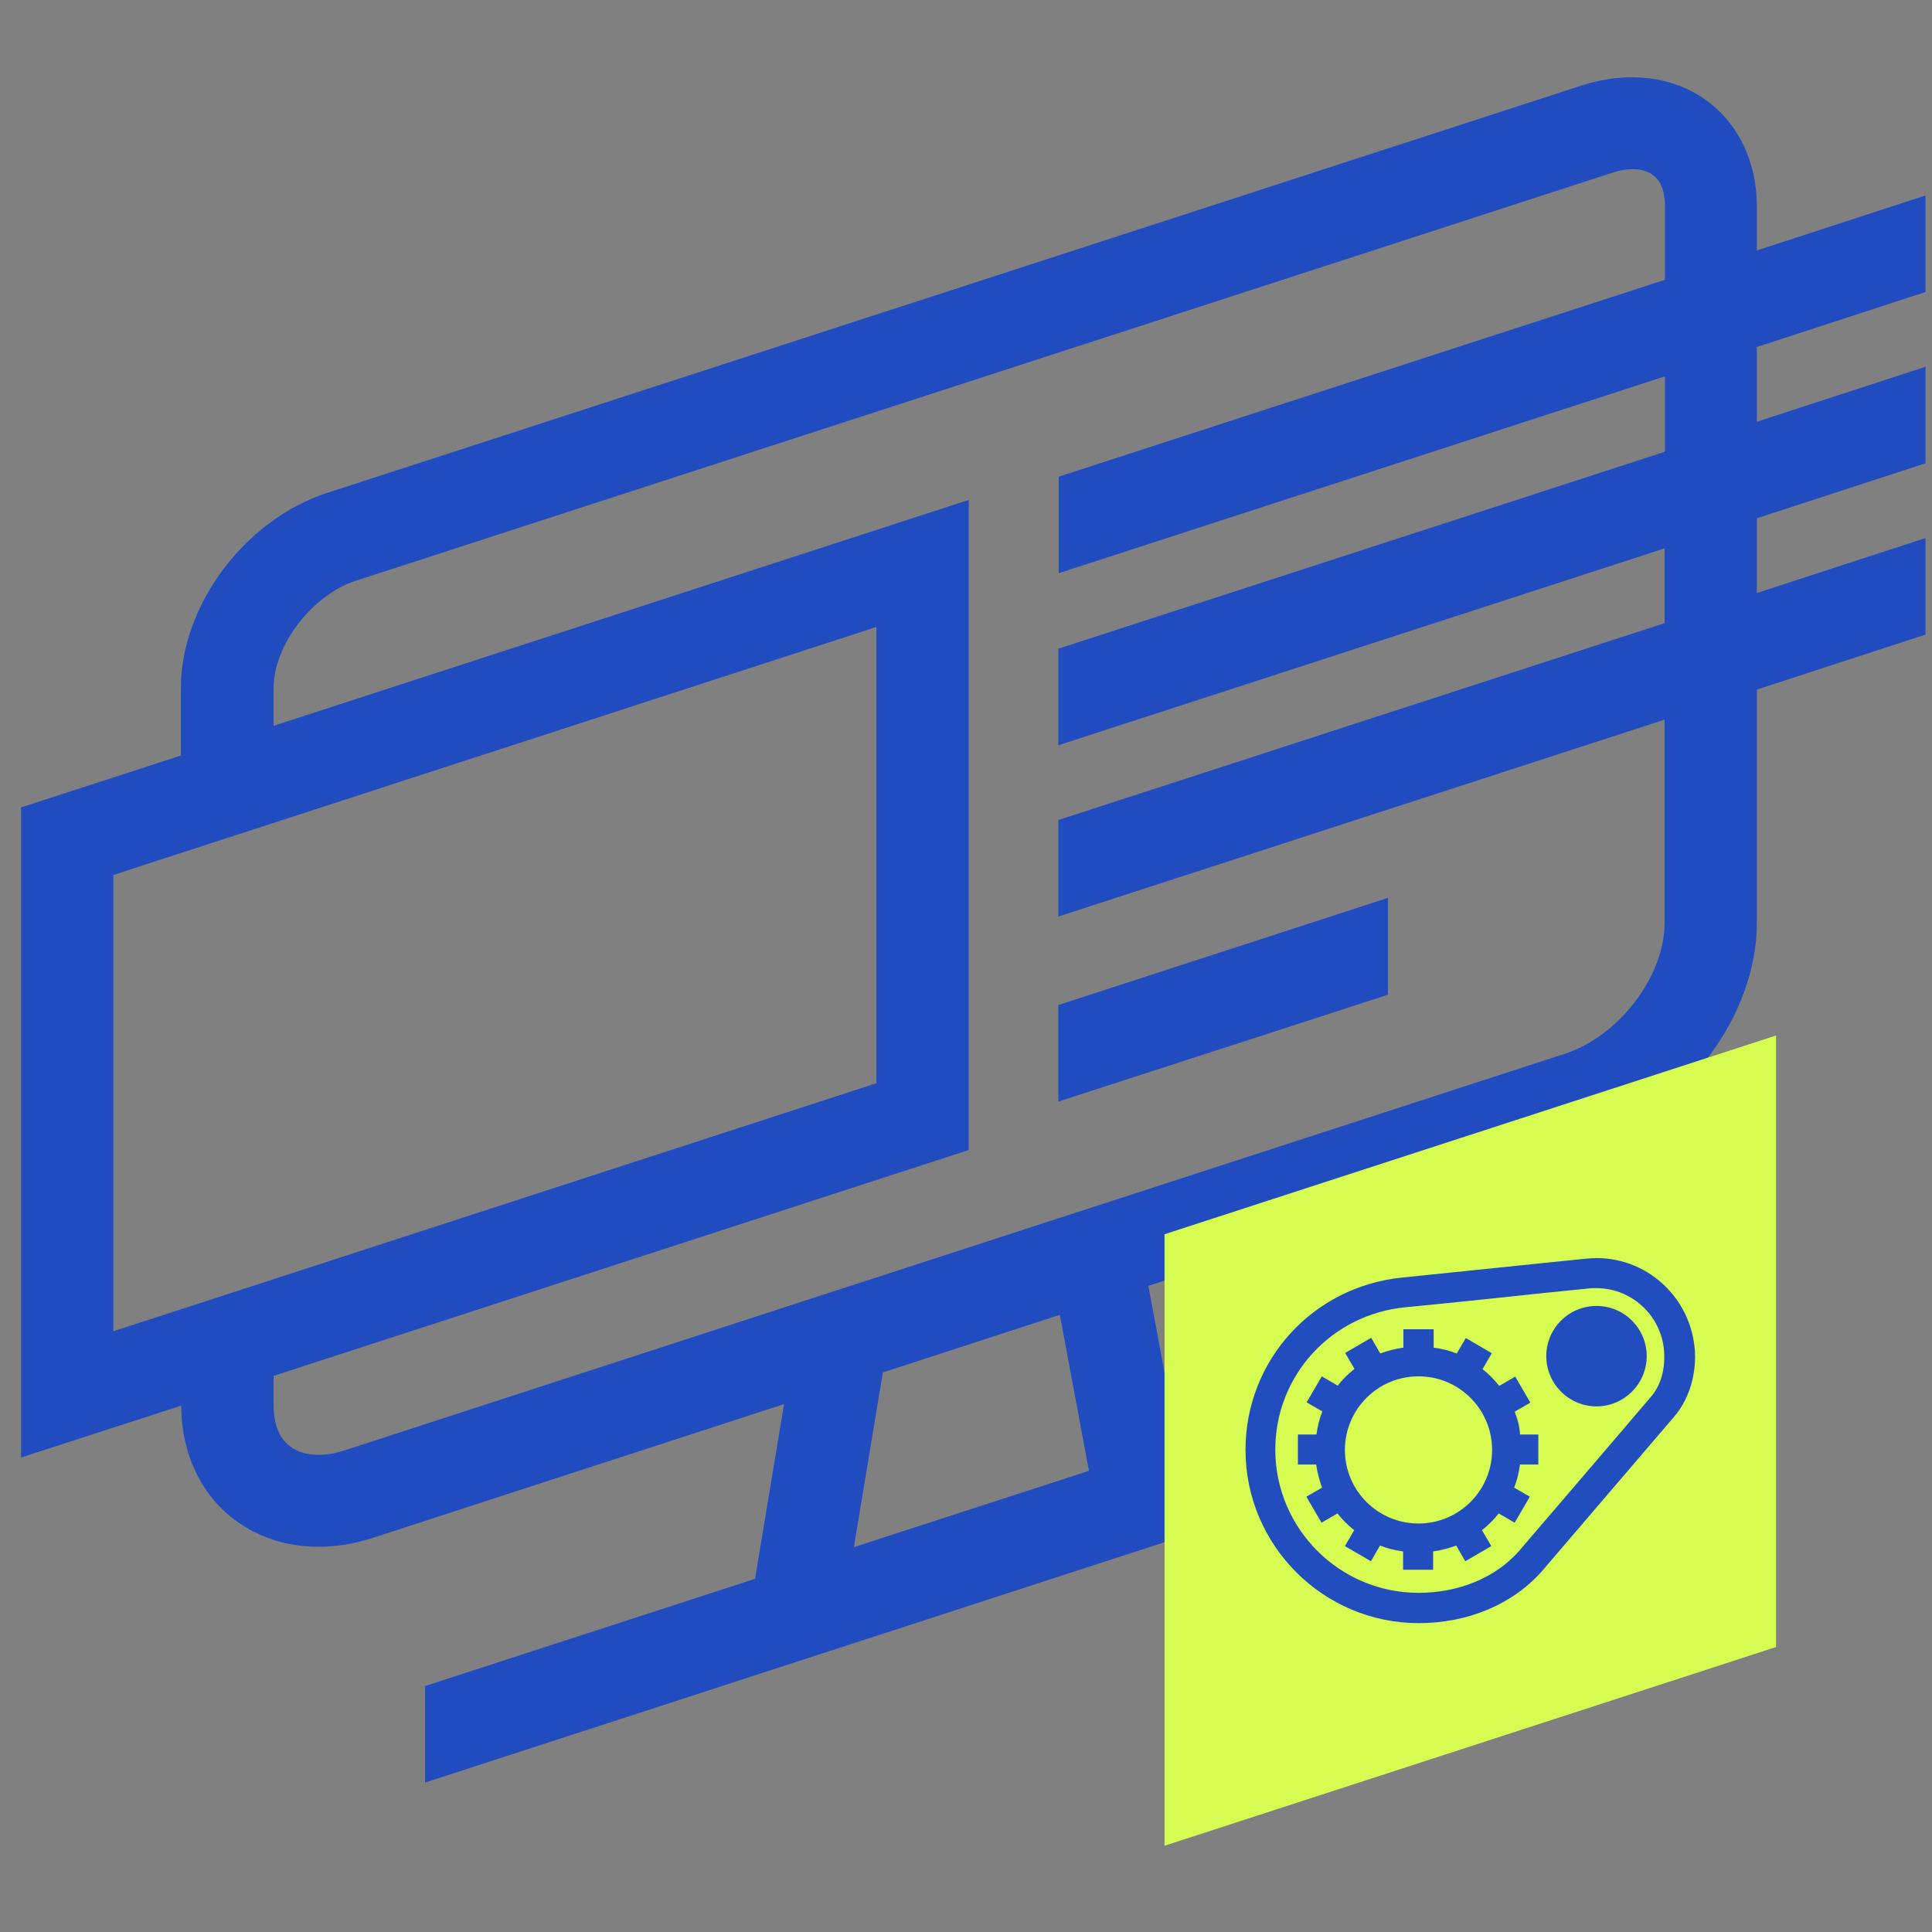
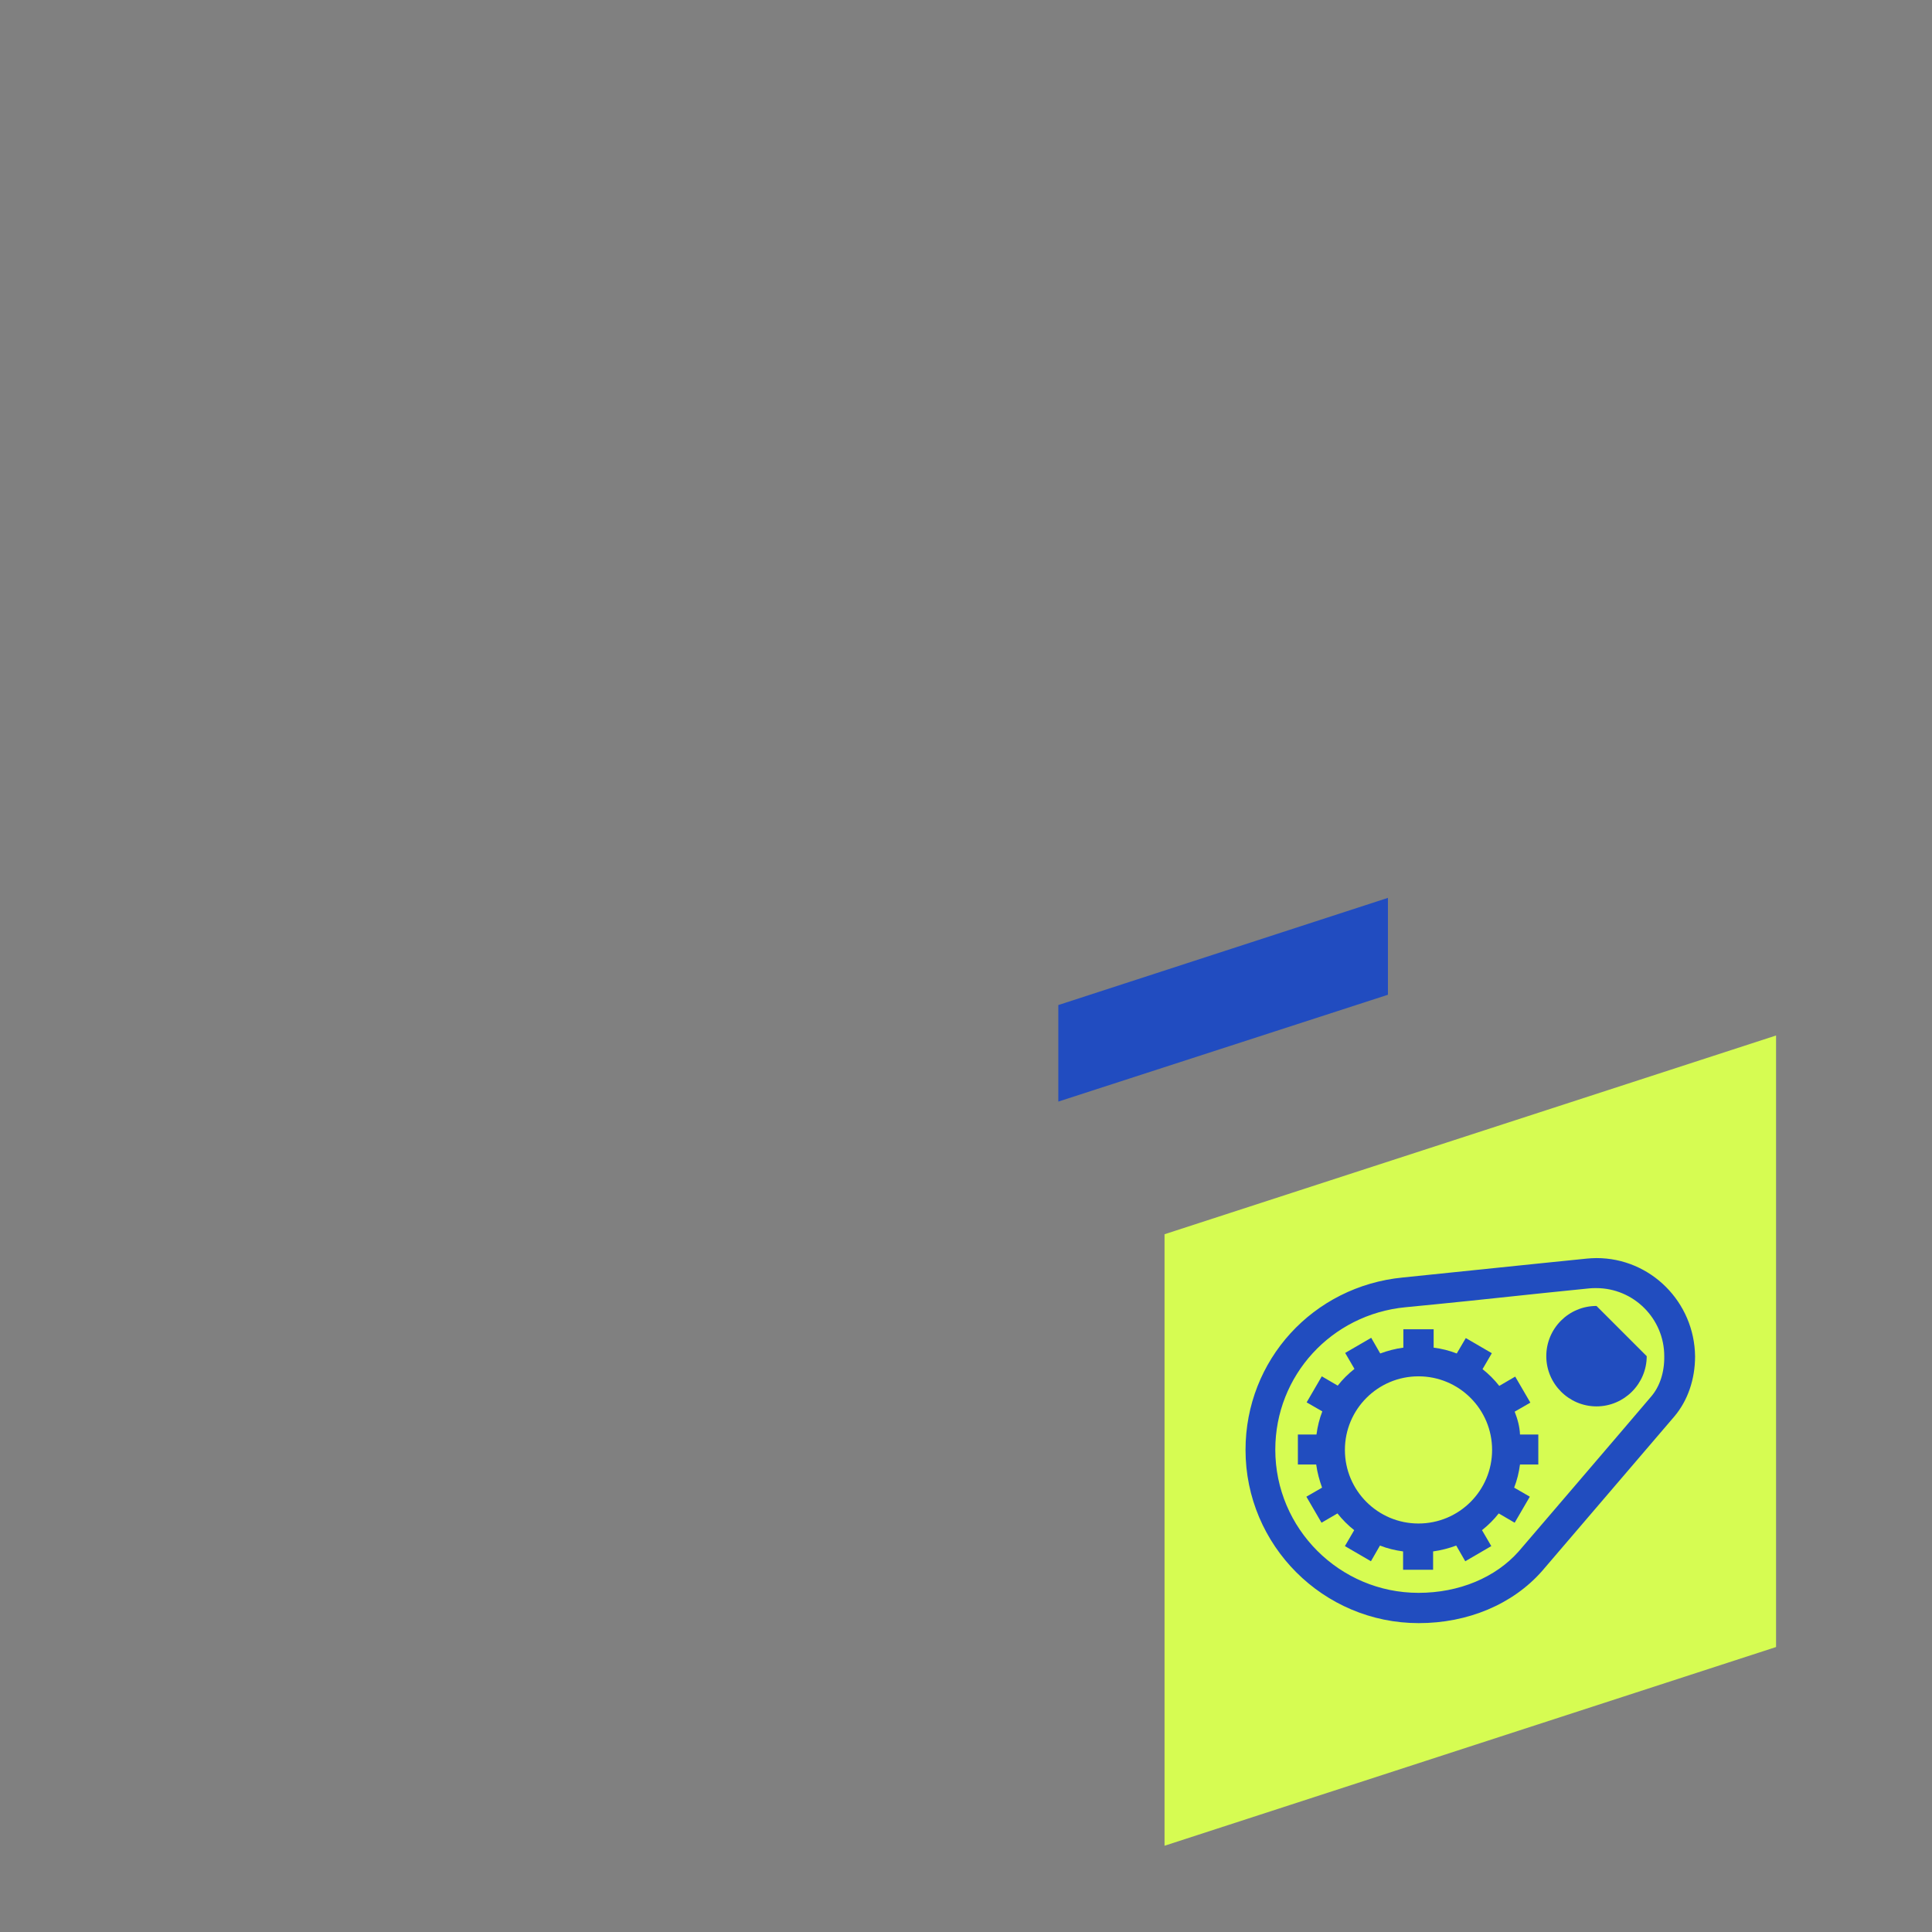
<svg xmlns="http://www.w3.org/2000/svg" width="101" height="101" viewBox="0 0 101 101" fill="none">
  <rect x="0" y="0" width="101" height="101" fill="#808080" stroke="none" />
  <g clip-path="url(#clip0_268_980)">
-     <path d="M100.66 15.266V10.22L91.845 13.092V10.779C91.845 8.485 90.888 6.471 89.212 5.254C87.457 3.978 85.104 3.699 82.731 4.456L17.075 25.777C12.807 27.173 9.456 31.64 9.456 35.968V39.498L1.1 42.211V76.195L9.476 73.483C9.476 75.996 10.533 78.21 12.368 79.526C13.585 80.403 15.06 80.862 16.656 80.862C17.593 80.862 18.551 80.703 19.528 80.383L40.988 73.403L39.472 82.537L22.22 88.142V93.188L79.101 74.699V69.653L61.55 75.358L60.034 67.22L83.289 59.661C88.096 58.106 91.845 53.08 91.845 48.234V36.048L100.66 33.176V28.13L91.845 31.002V27.093L100.66 24.221V19.175L91.845 22.047V18.138L100.66 15.266ZM5.926 45.741L45.814 32.777V56.63L5.926 69.594V45.741ZM56.923 76.893L44.638 80.882L46.153 71.748L55.407 68.736L56.923 76.873V76.893ZM87.019 23.623L55.328 33.914V38.96L87.019 28.669V32.578L55.328 42.869V47.914L87.019 37.623V48.254C87.019 51.046 84.625 54.177 81.793 55.094L41.885 68.058L18.032 75.816C16.895 76.195 15.858 76.115 15.2 75.637C14.442 75.098 14.303 74.141 14.303 73.443V71.927L50.641 60.12V26.136L14.303 37.943V35.968C14.303 33.734 16.317 31.102 18.59 30.364L84.246 9.044C85.124 8.744 85.922 8.784 86.4 9.143C86.939 9.522 87.038 10.24 87.038 10.759V14.628L55.347 24.919V29.965L87.038 19.674V23.583L87.019 23.623Z" fill="#214CC0" />
    <path d="M55.326 57.588L72.558 52.003V46.938L55.326 52.542V57.588Z" fill="#214CC0" />
    <path d="M92.848 86.102L60.879 96.491V64.523L92.848 54.133V86.102Z" fill="#D6FC52" />
-     <path d="M83.461 68.272C82.003 68.272 80.836 69.452 80.836 70.897C80.836 72.341 82.016 73.522 83.461 73.522C84.906 73.522 86.086 72.341 86.086 70.897C86.086 69.452 84.919 68.272 83.461 68.272Z" fill="#214DBF" />
+     <path d="M83.461 68.272C82.003 68.272 80.836 69.452 80.836 70.897C80.836 72.341 82.016 73.522 83.461 73.522C84.906 73.522 86.086 72.341 86.086 70.897Z" fill="#214DBF" />
    <path d="M79.183 73.798L80.003 73.326L79.211 71.965L78.378 72.451C78.114 72.117 77.822 71.826 77.503 71.576L77.989 70.742L76.628 69.951L76.155 70.756C75.766 70.603 75.364 70.506 74.947 70.451V69.492H73.364V70.451C72.947 70.506 72.53 70.617 72.155 70.756L71.683 69.937L70.322 70.728L70.808 71.562C70.475 71.826 70.183 72.117 69.933 72.437L69.1 71.951L68.308 73.312L69.127 73.784C68.975 74.173 68.877 74.576 68.822 74.992H67.85V76.562H68.808C68.864 76.979 68.975 77.381 69.114 77.77L68.294 78.243L69.086 79.604L69.919 79.118C70.183 79.451 70.475 79.743 70.794 79.993L70.308 80.826L71.669 81.618L72.141 80.798C72.53 80.951 72.933 81.048 73.35 81.104V82.062H74.919V81.104C75.336 81.048 75.753 80.937 76.128 80.798L76.6 81.618L77.961 80.826L77.475 79.993C77.808 79.729 78.1 79.437 78.35 79.118L79.183 79.604L79.975 78.243L79.156 77.77C79.308 77.381 79.406 76.979 79.461 76.562H80.419V74.992H79.461C79.447 74.59 79.336 74.187 79.183 73.798ZM78.003 75.798C78.003 77.923 76.281 79.645 74.155 79.645C72.03 79.645 70.308 77.923 70.308 75.798C70.308 73.673 72.03 71.951 74.155 71.951C76.281 71.951 78.003 73.673 78.003 75.798Z" fill="#214DBF" />
    <path d="M83.461 65.769C83.281 65.769 83.114 65.783 82.947 65.797L80.628 66.033C78.169 66.283 75.114 66.603 73.336 66.784C68.641 67.242 65.113 71.103 65.113 75.798C65.113 80.784 69.169 84.853 74.169 84.853C76.739 84.853 79.086 83.867 80.614 82.131C80.614 82.131 85.794 76.075 87.531 74.048C88.225 73.228 88.614 72.117 88.614 70.909C88.586 68.075 86.295 65.769 83.461 65.769ZM86.308 73.02C84.586 75.048 79.405 81.09 79.405 81.09C78.183 82.478 76.266 83.27 74.155 83.27C70.03 83.27 66.669 79.909 66.669 75.784C66.669 71.909 69.6 68.714 73.475 68.339C75.239 68.172 78.322 67.853 80.767 67.589L83.086 67.353C83.197 67.339 83.322 67.339 83.447 67.339C85.406 67.339 87.003 68.936 87.003 70.895C87.017 71.742 86.767 72.492 86.308 73.02Z" fill="#214DBF" />
  </g>
  <defs>
    <clipPath id="clip0_268_980">
      <rect width="100" height="100" fill="white" transform="translate(0.879 0.266)" />
    </clipPath>
  </defs>
</svg>